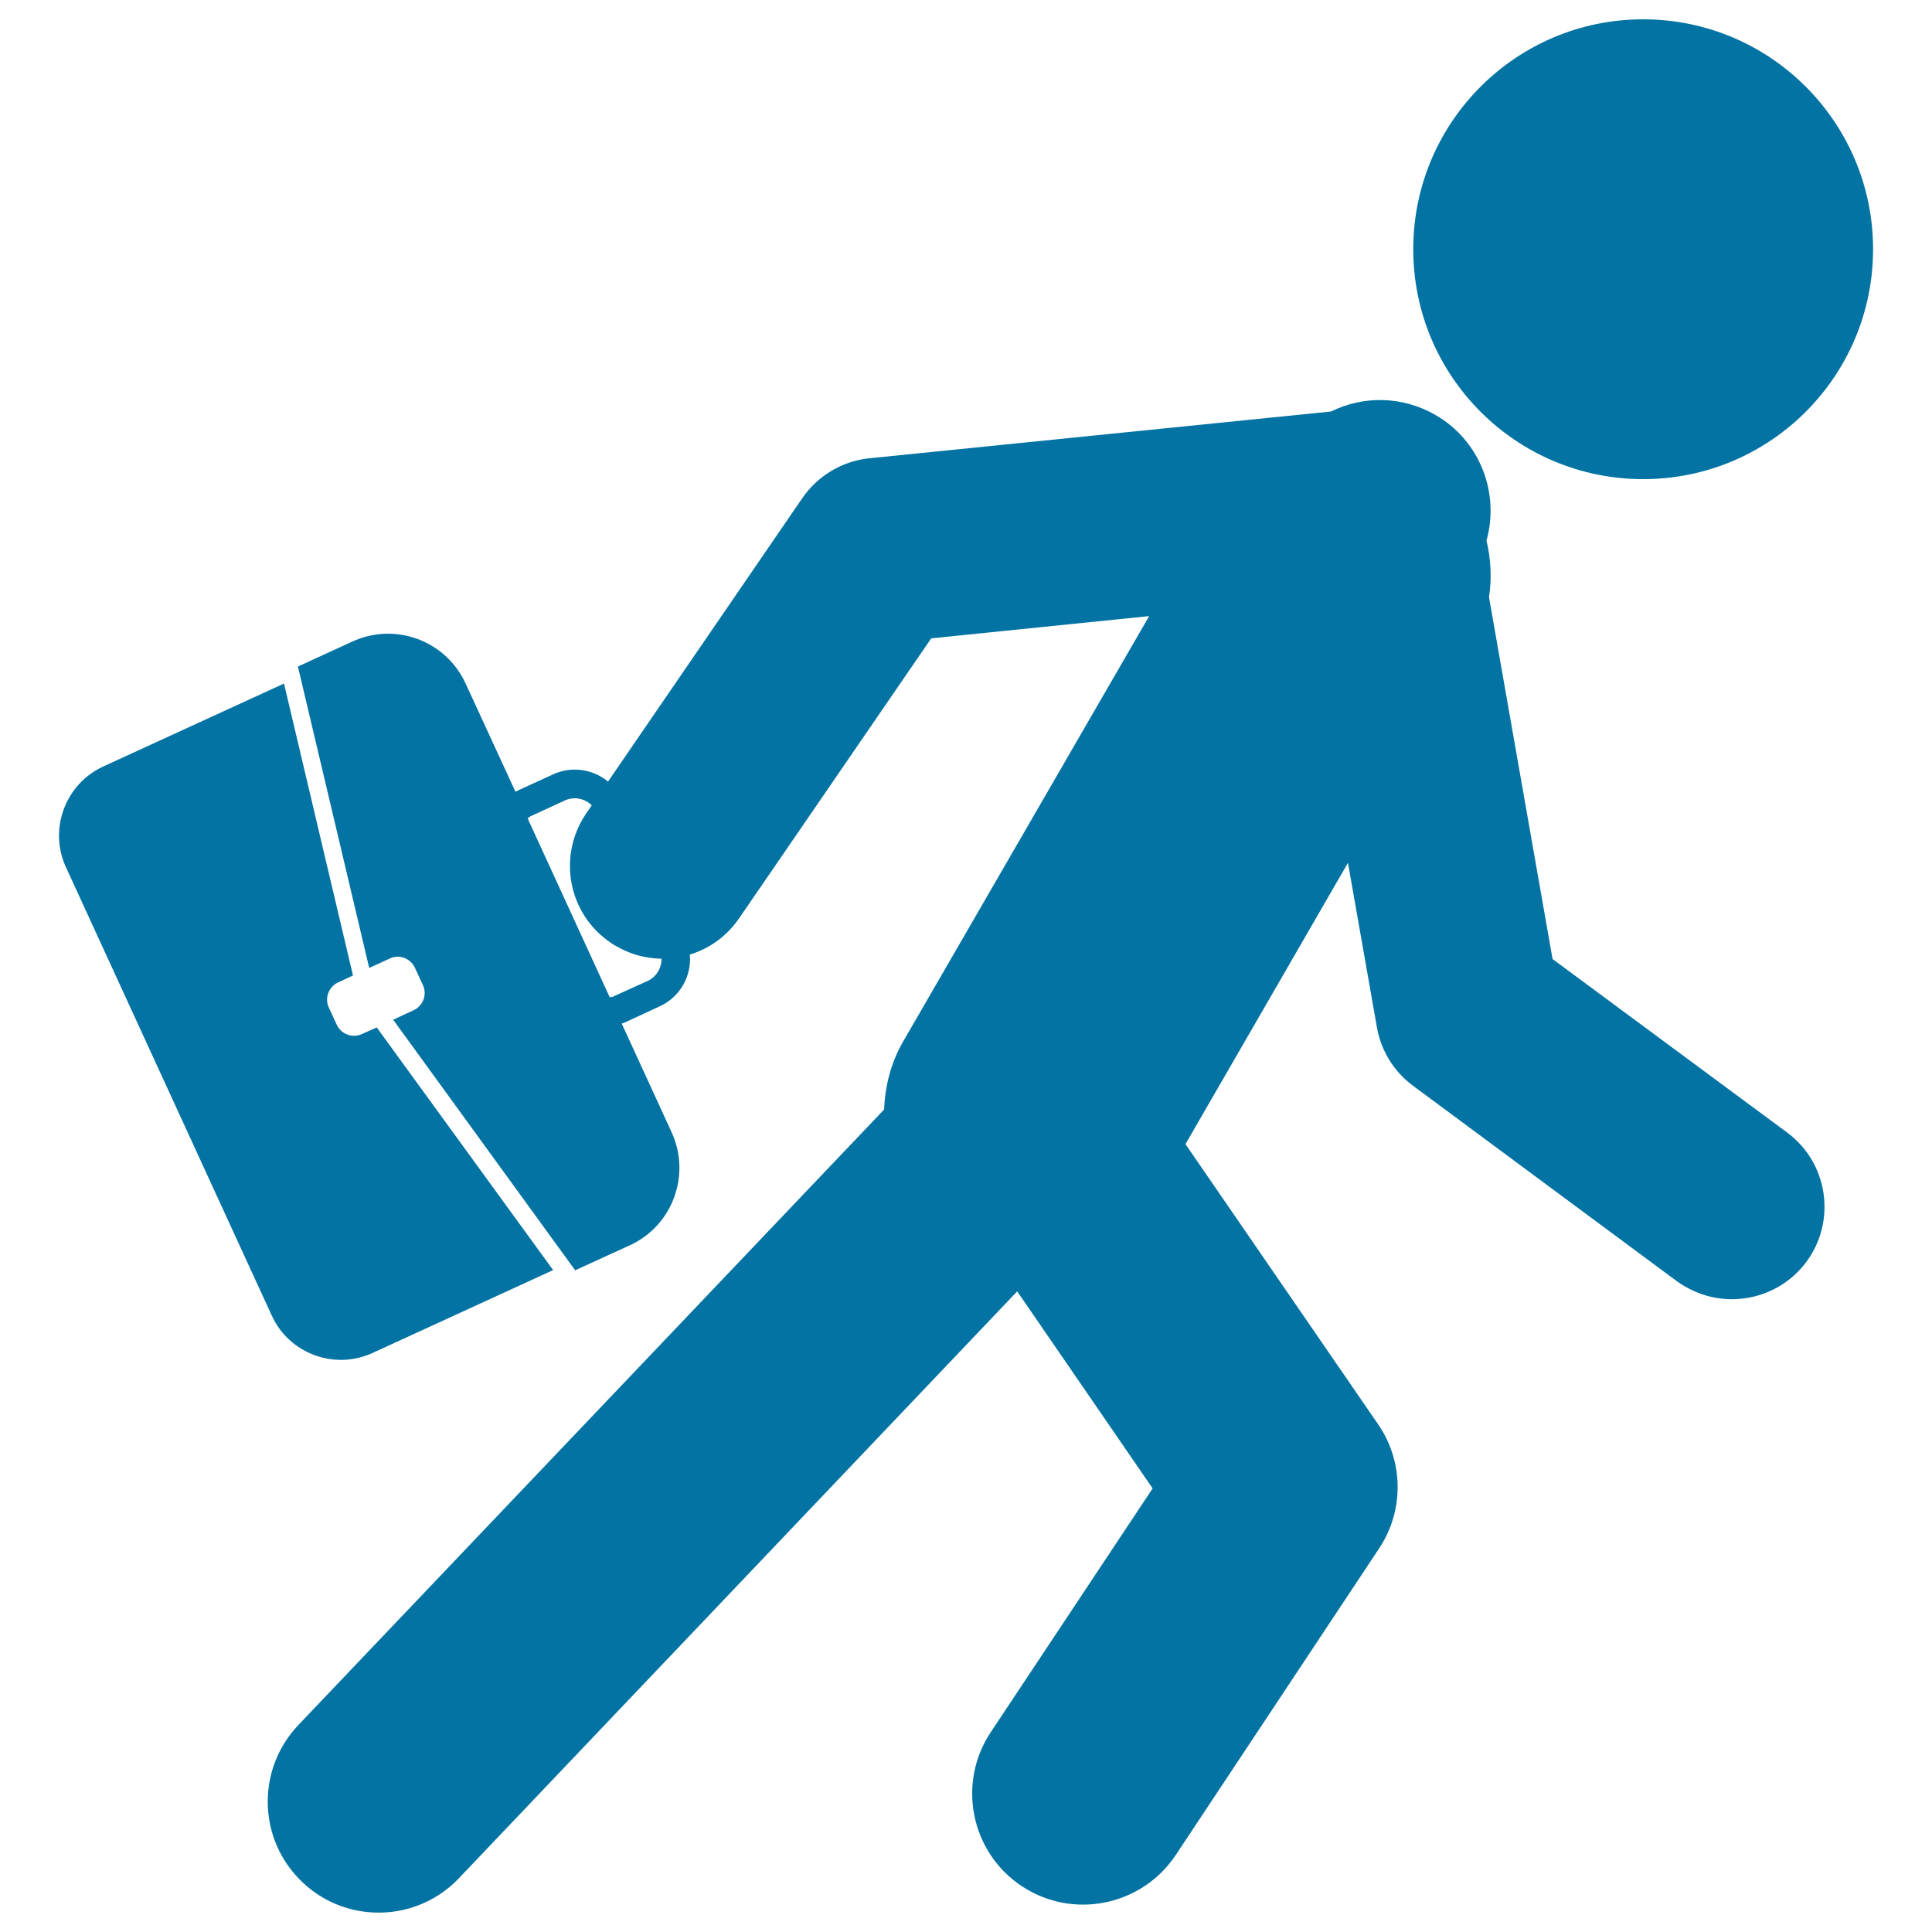
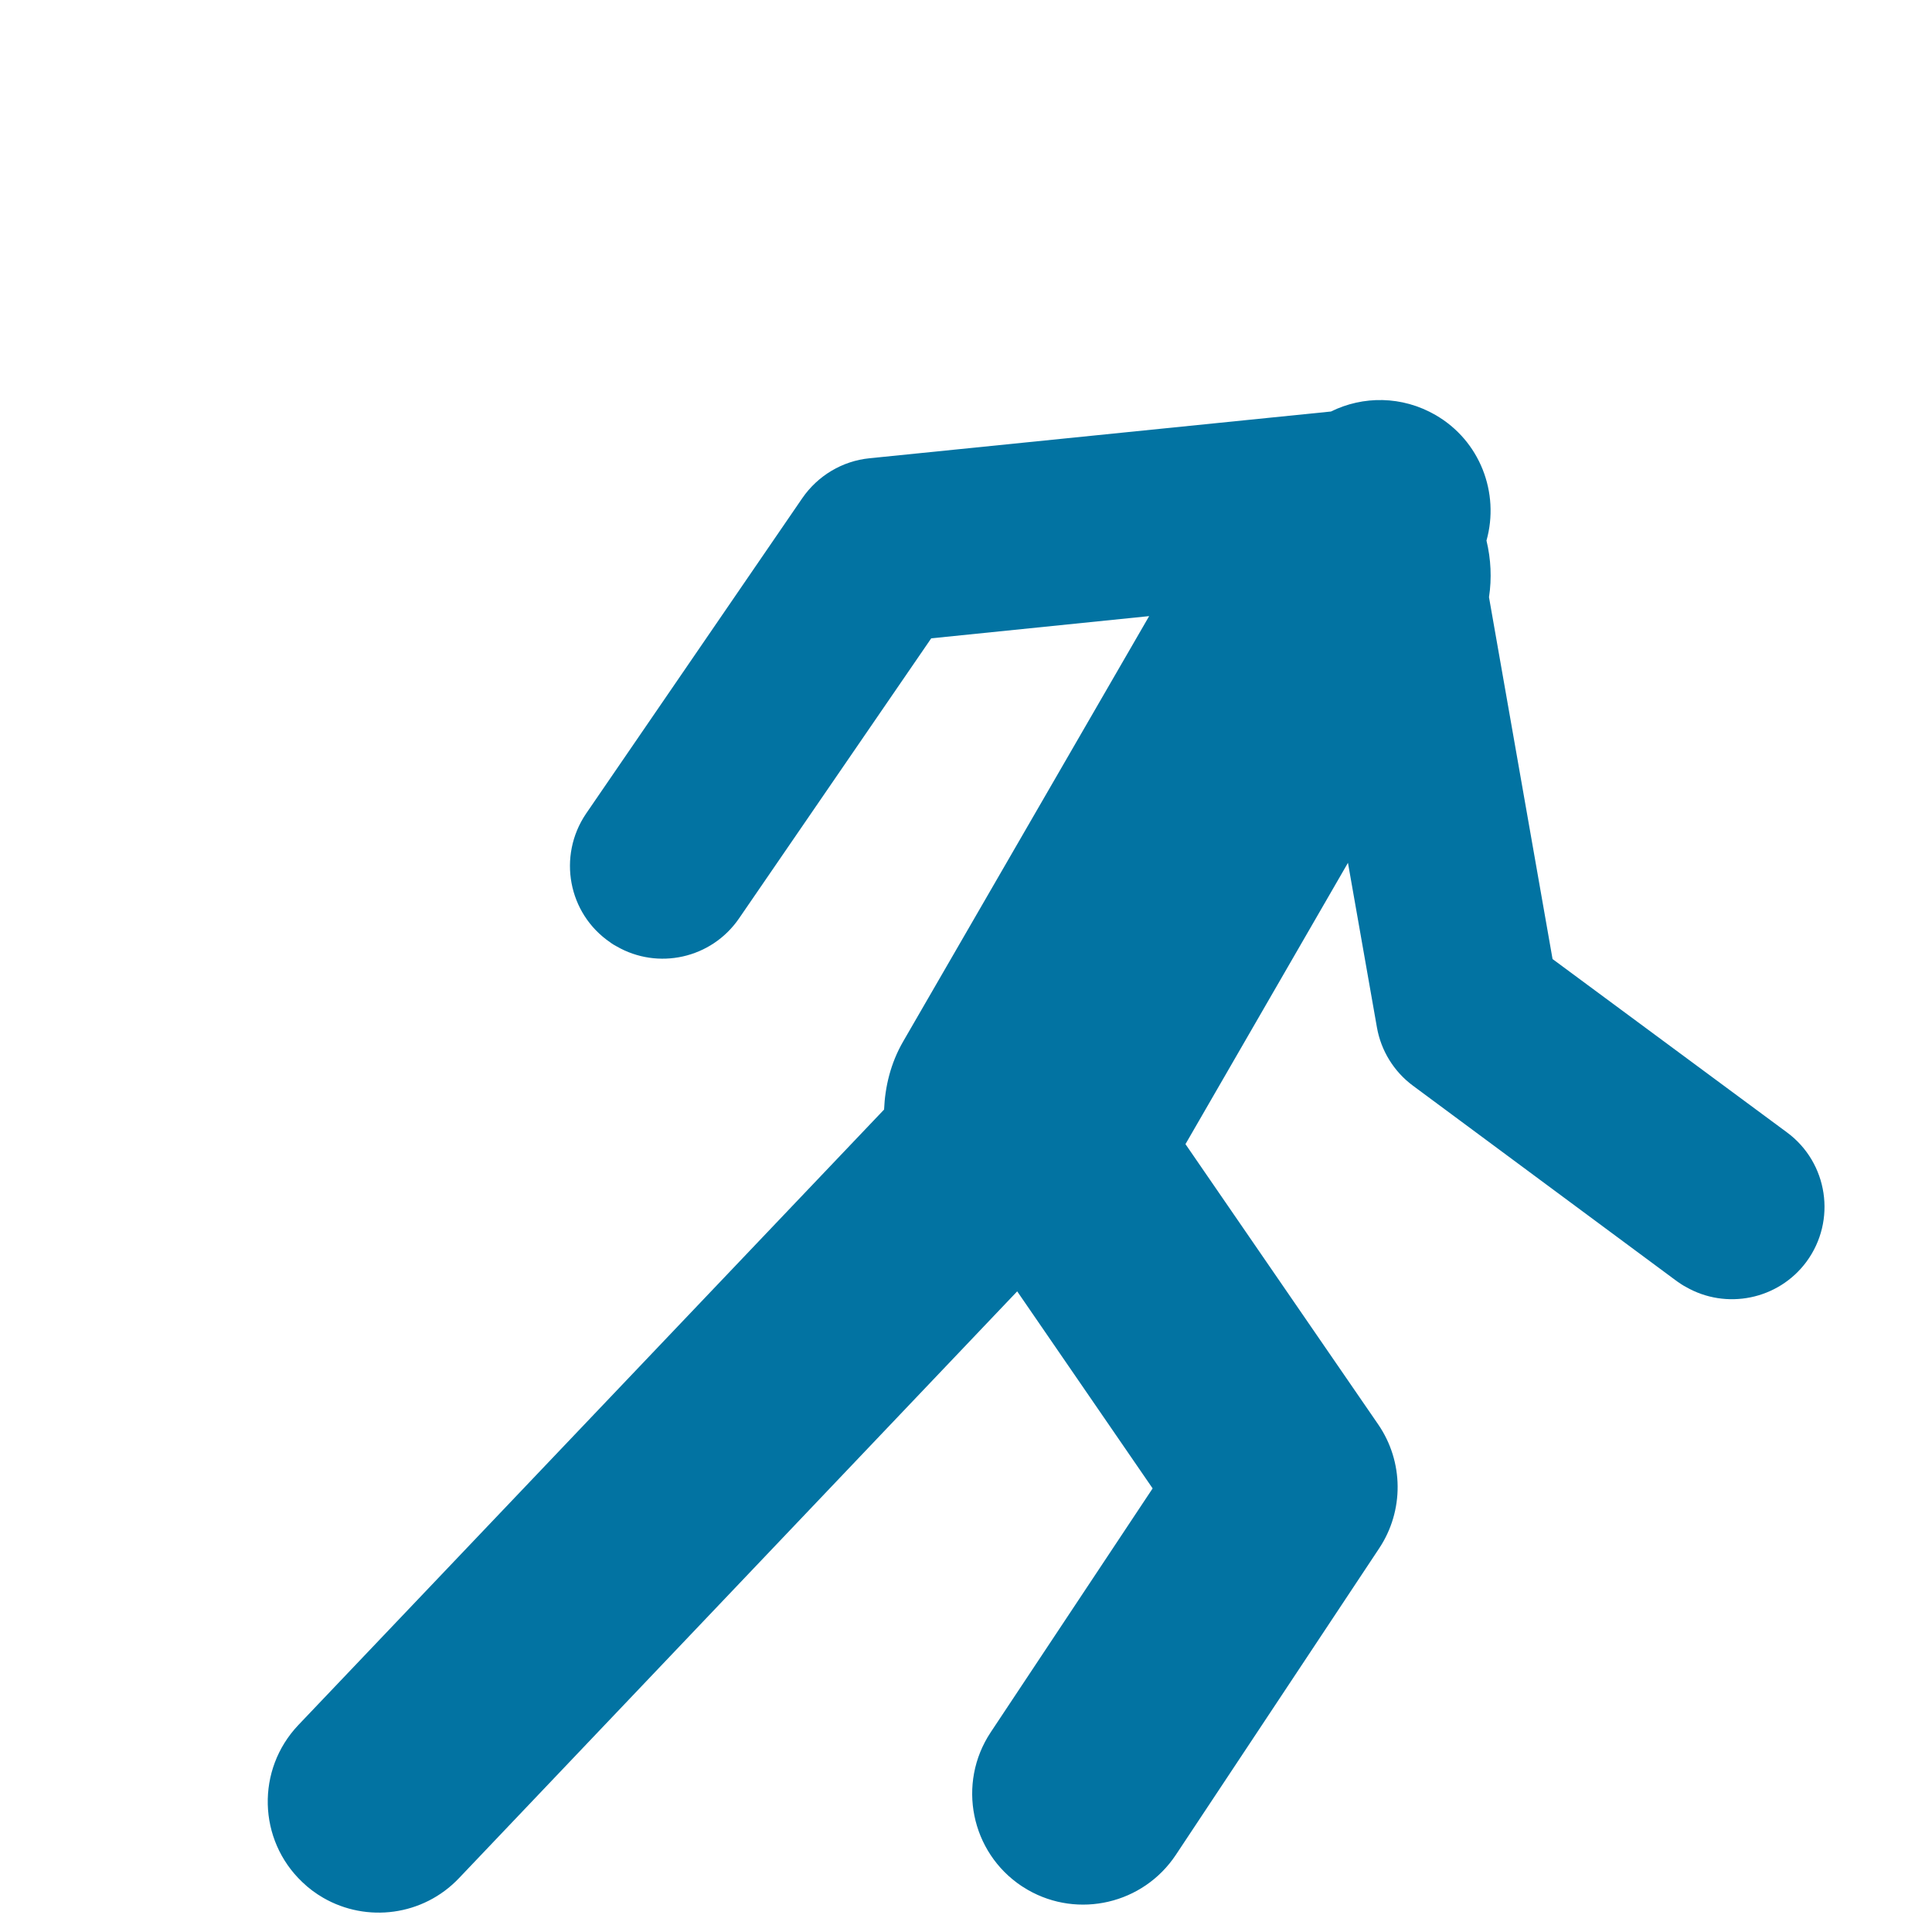
<svg xmlns="http://www.w3.org/2000/svg" viewBox="0 0 1000 1000" style="fill:#0273a2">
  <title>Businessman Running With His Suitcase SVG icon</title>
  <g>
    <g>
      <path d="M315.9,487.8c1,0.8,2.1,1.4,3.2,2c21.4,12.4,49.1,6.4,63.4-14.4l99.5-145l112.8-11.5L467.4,539.2c-6.4,11.1-9.3,23.2-9.8,35.1L154.4,892.9c-21.9,23.1-20.9,59.4,2,81.2c3.4,3.3,7.1,6,10.9,8.2c22.5,13,51.7,9.4,70.3-10.2l288.9-303.7l70.1,102l-83.8,126.2c-17.6,26.5-10.3,62.2,16.1,79.7c1,0.6,2.1,1.3,3.1,1.9c26.1,15,59.7,7.3,76.6-18.1l105.2-158.6c13-19.5,12.8-45-0.5-64.3l-99.7-145l84.1-145.6l15,85.2c2.1,12,8.8,22.9,18.7,30.2L868,663.2c1.5,1,3,2.1,4.6,2.9c20.8,12,47.8,6.7,62.4-13c15.7-21.3,11.2-51.3-10.1-67l-121.3-89.7l-32.9-187.3c1.5-9.8,1-19.7-1.3-29.3c6.9-24.6-3.3-51.7-26.4-65c-17.3-10-37.5-10-54.1-1.8l-238.9,24.2c-14,1.4-26.7,9-34.7,20.6l-112,163.4C288.5,443.1,294,472.9,315.9,487.8z" />
-       <circle cx="850.5" cy="129" r="119" />
    </g>
    <g>
-       <path d="M187.4,535.2c-5,2.3-10.8,0.1-13.1-4.8l-4.1-8.9c-2.3-4.9-0.1-10.7,4.8-13l7.7-3.6L147,353.8l-93.5,42.9c-19.7,9-28.4,32.5-19.4,52.1L140.7,681c9,19.7,32.5,28.3,52.1,19.3l93.5-42.9L195,531.8L187.4,535.2z" />
-       <path d="M347.6,586l-25.8-56.2c0.6-0.2,1.1-0.4,1.7-0.6l17.9-8.3c13.6-6.2,19.5-22.2,13.3-35.8l-32.6-71c-6.2-13.5-22.3-19.5-35.8-13.3l-17.9,8.2c-0.6,0.3-1,0.6-1.6,0.8L241,353.8c-10.2-22.2-36.4-32-58.7-21.7L154.2,345l36.9,156l10.7-4.9c4.9-2.3,10.7-0.1,13,4.9l4.1,8.9c2.3,4.9,0.1,10.7-4.8,13l-10.6,4.9l94.2,129.7l28.2-12.9C348.1,634.5,357.8,608.2,347.6,586z M317.4,515.8c-0.6,0.3-1.2,0.2-1.8,0.4l-42.5-92.6c0.5-0.4,0.9-0.8,1.5-1.1l17.8-8.2c6.1-2.8,13.5-0.1,16.3,6l32.6,71c2.8,6.2,0.1,13.5-6,16.4L317.4,515.8z" />
-     </g>
+       </g>
  </g>
</svg>